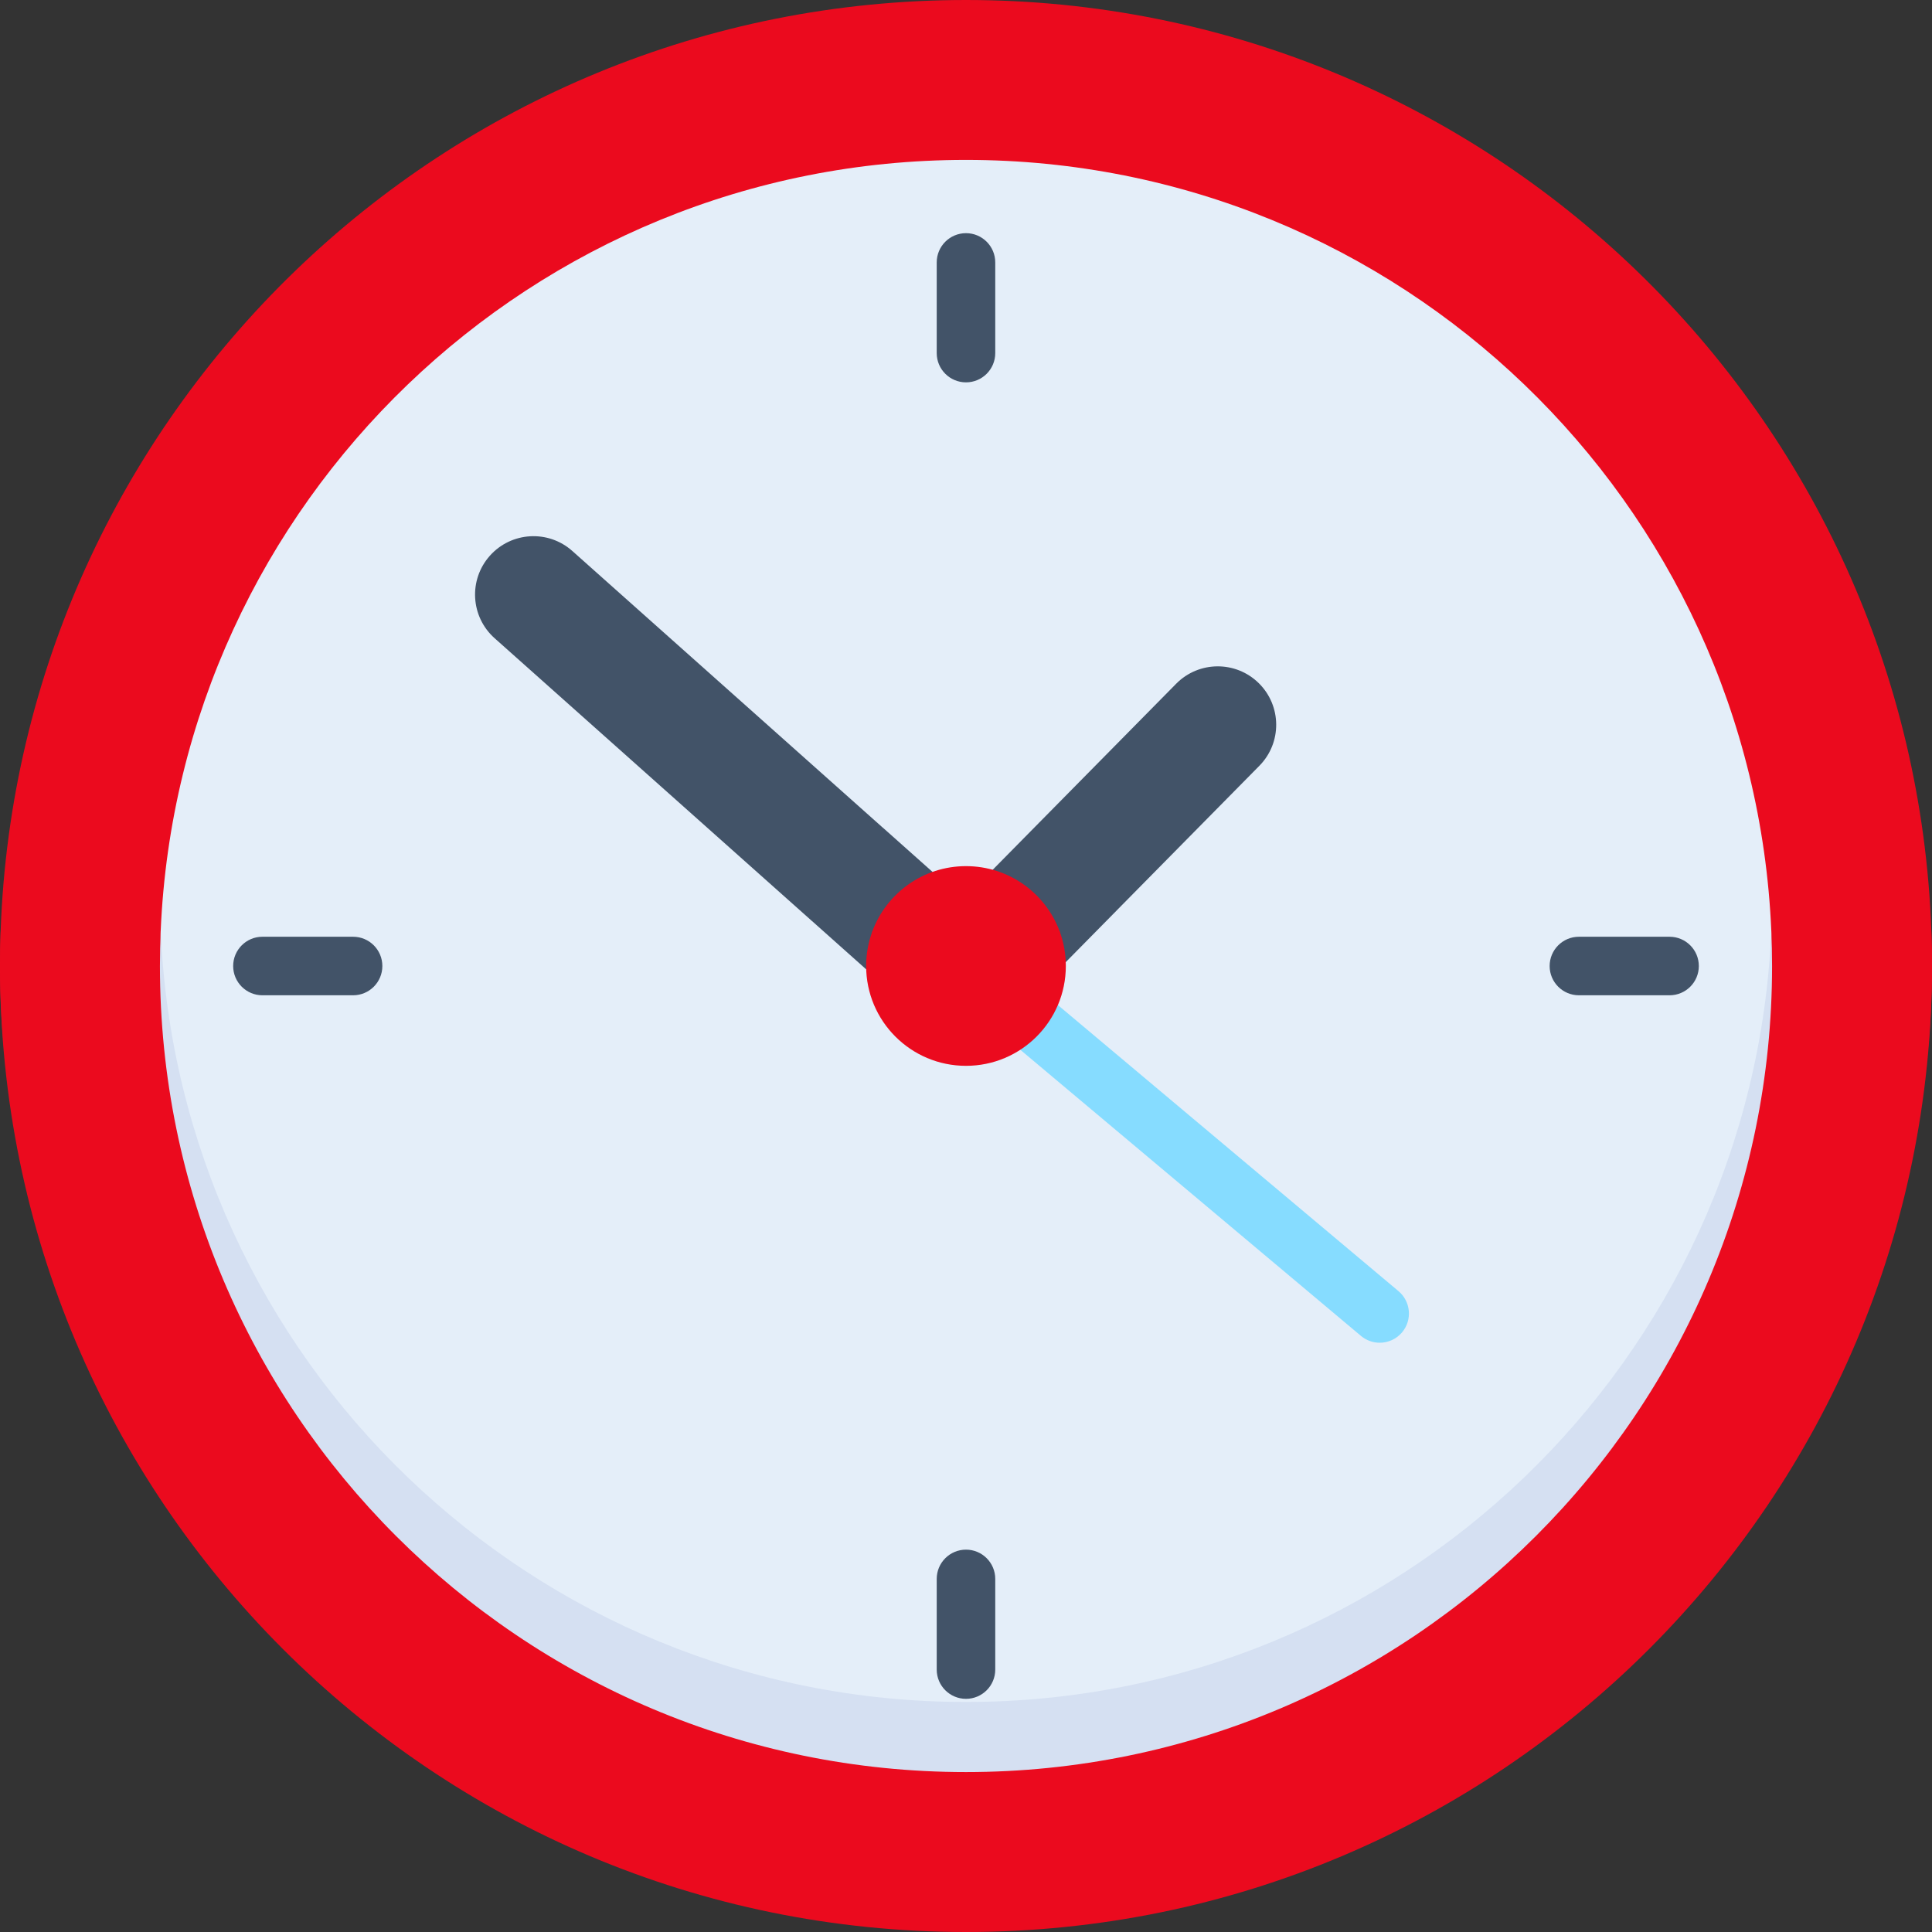
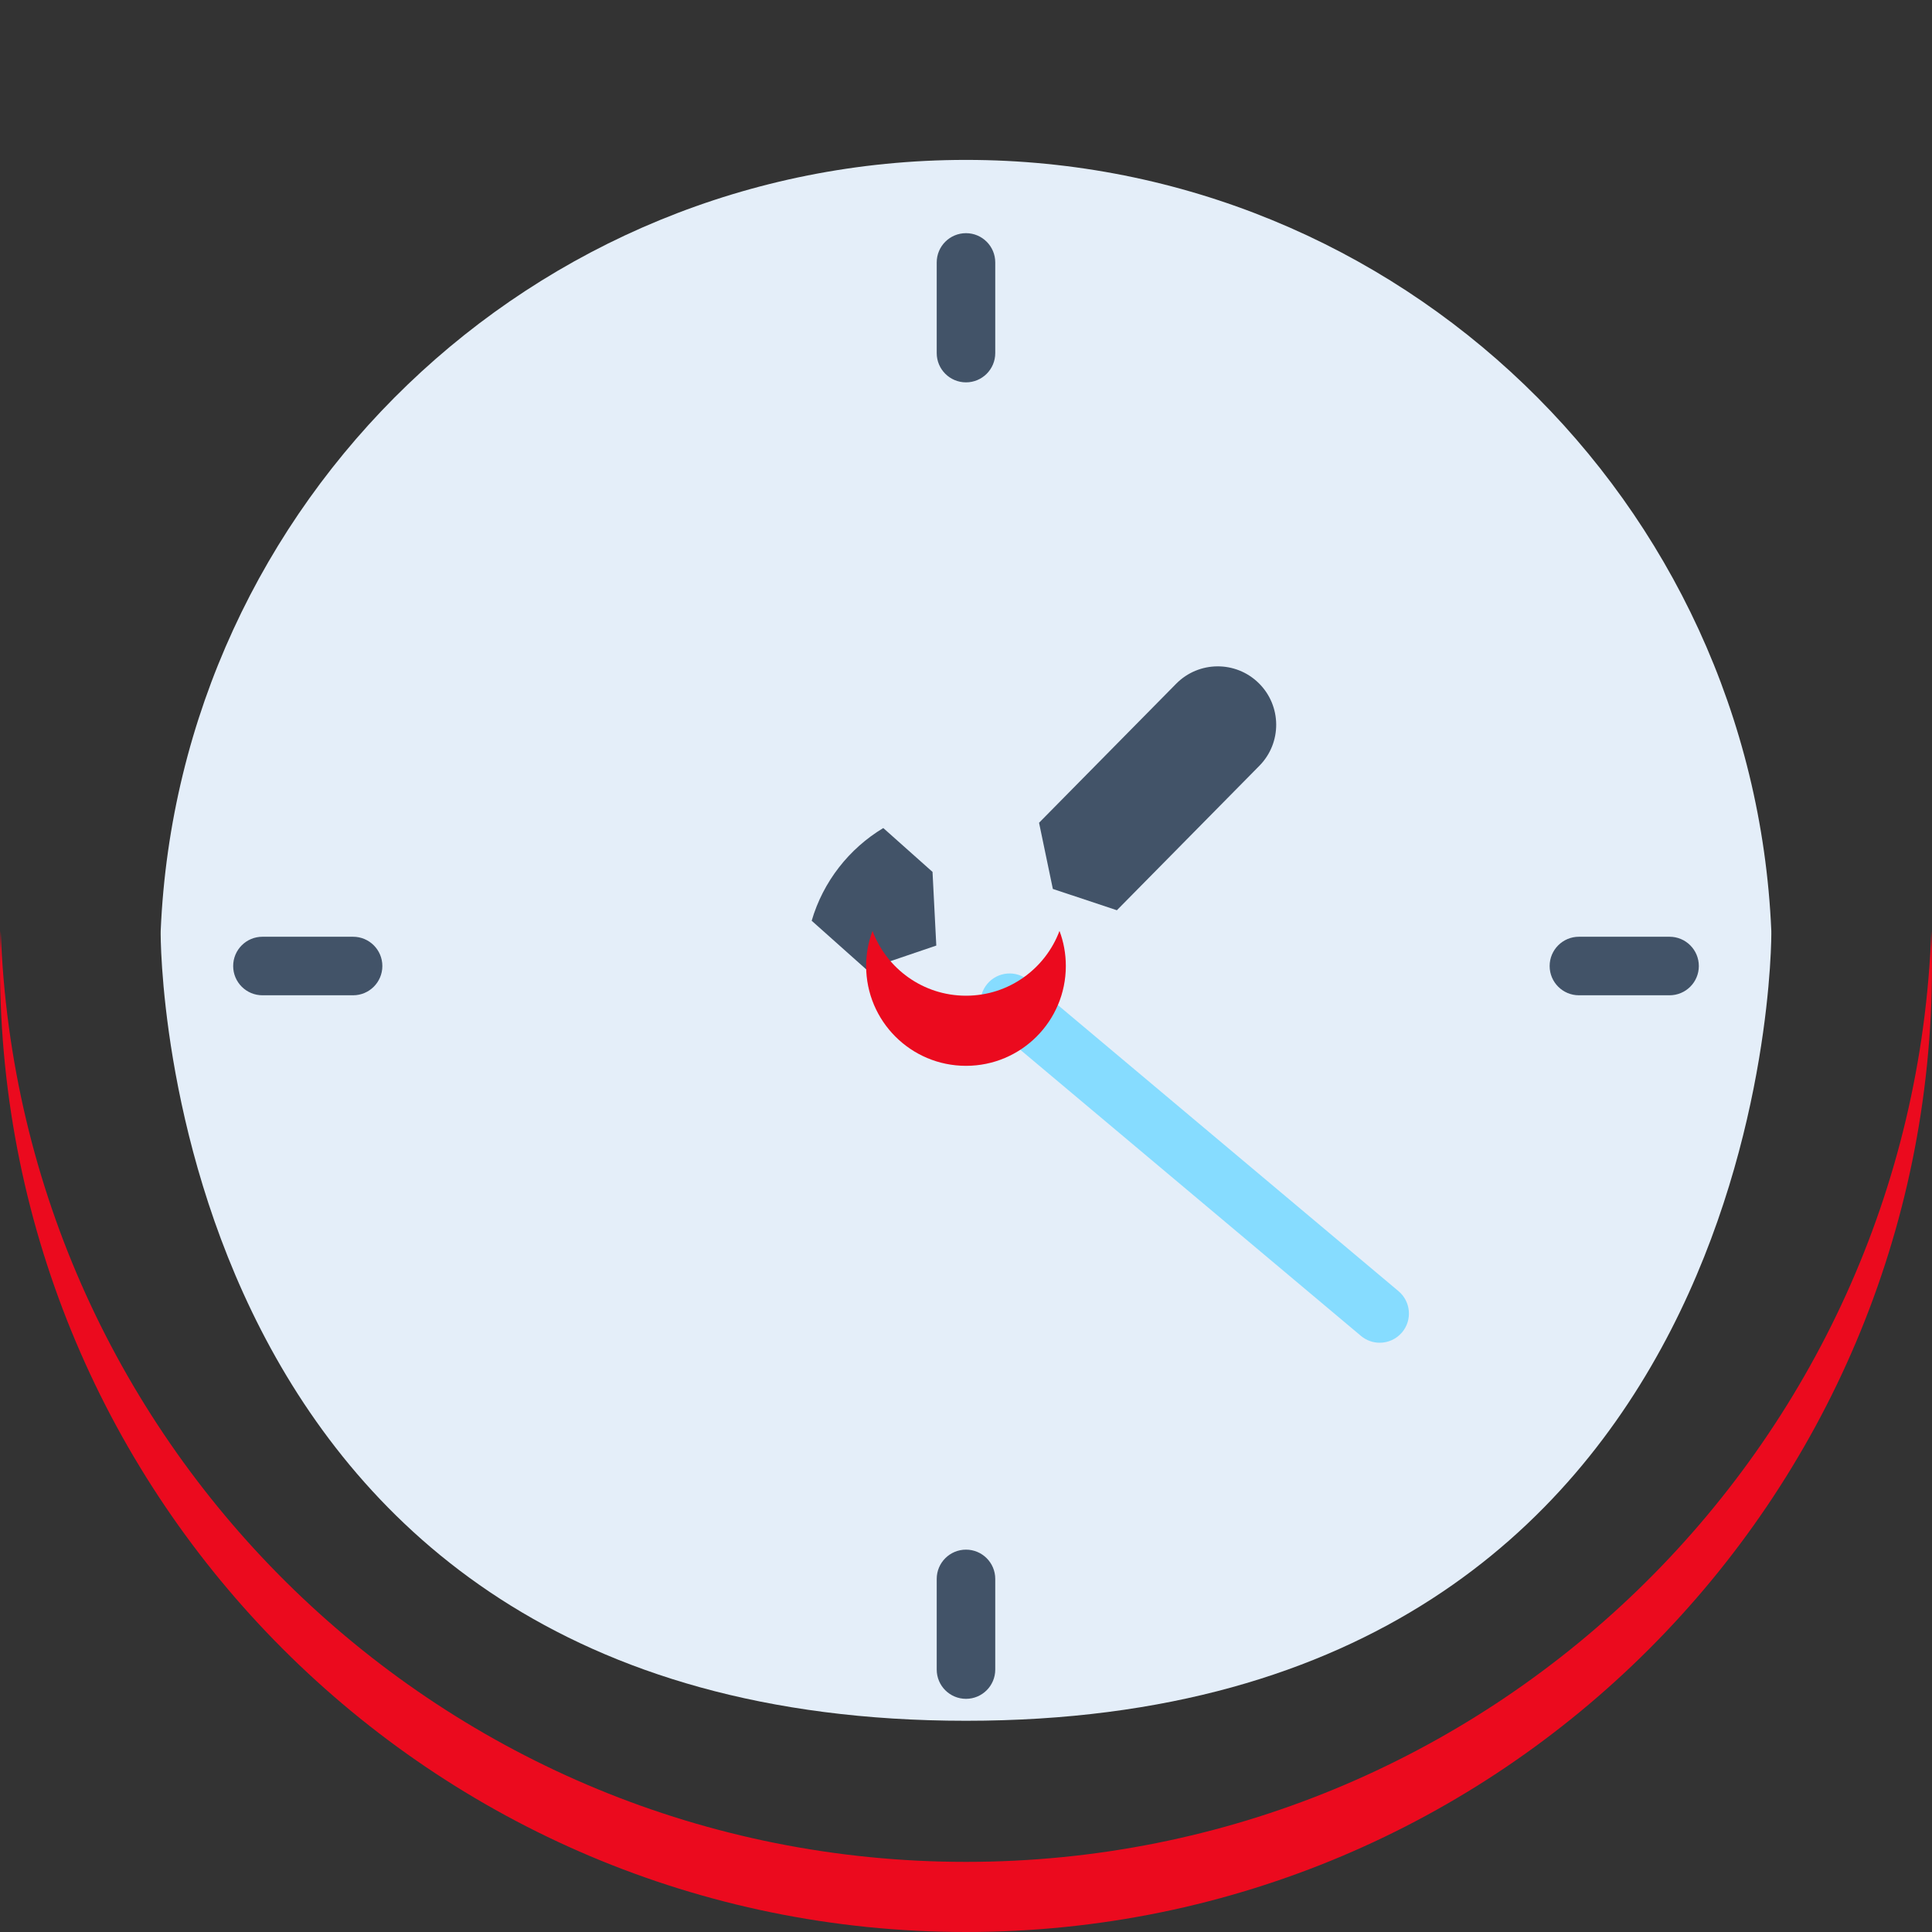
<svg xmlns="http://www.w3.org/2000/svg" width="64" height="64" viewBox="0 0 64 64" fill="none">
  <rect x="0" y="0" width="64" height="64" fill="#333333" stroke="none" />
-   <path d="M64 32C64 31.611 63.993 31.224 63.979 30.839C63.368 13.704 49.284 0 32 0C14.716 0 0.632 13.704 0.021 30.839C0.007 31.224 0 31.611 0 32C0 49.673 16.438 62.839 32 62.839C47.844 62.839 64 49.673 64 32Z" fill="#EB0A1E" />
  <path d="M32 61.677C14.716 61.677 0.635 47.974 0.023 30.839C0.009 31.224 0 31.611 0 32C0 49.673 14.327 64 32 64C49.673 64 64 49.673 64 32C64 31.611 63.991 31.224 63.977 30.839C63.365 47.974 49.284 61.677 32 61.677Z" fill="#EB0A1E" />
  <path d="M58.677 30.838C58.069 16.63 46.358 5.297 32 5.297C17.642 5.297 5.931 16.63 5.323 30.838C5.306 31.223 5.322 57.003 32 57.003C58.677 57.003 58.694 31.223 58.677 30.838Z" fill="#E4EEF9" />
-   <path d="M32 56.38C17.642 56.38 5.933 45.047 5.324 30.839C5.308 31.224 5.298 31.611 5.298 32C5.298 46.747 17.253 58.702 32 58.702C46.747 58.702 58.702 46.747 58.702 32C58.702 31.611 58.692 31.224 58.676 30.839C58.068 45.047 46.358 56.38 32 56.38Z" fill="#D5E0F2" />
  <path d="M41.699 22.631C40.938 21.881 39.713 21.889 38.962 22.65L34.42 27.255L34.877 29.447L36.998 30.153L41.718 25.368C42.469 24.607 42.46 23.382 41.699 22.631Z" fill="#425368" />
-   <path d="M29.26 27.432L18.96 18.253C18.162 17.541 16.938 17.612 16.227 18.41C15.516 19.208 15.587 20.431 16.385 21.142L26.888 30.502L29.076 29.772L29.26 27.432Z" fill="#425368" />
  <path d="M45.705 44.48C45.485 44.48 45.264 44.405 45.083 44.253L32.823 33.956C32.414 33.612 32.361 33.002 32.705 32.592C33.048 32.183 33.659 32.13 34.068 32.474L46.327 42.771C46.736 43.115 46.79 43.725 46.446 44.135C46.255 44.362 45.98 44.48 45.705 44.48Z" fill="#86DCFF" />
  <path d="M26.888 30.501L28.695 32.112L31.016 31.323L30.891 28.883L29.26 27.43C28.126 28.112 27.267 29.204 26.888 30.501Z" fill="#425368" />
-   <path d="M34.42 27.255L32.884 28.813V31.872H35.304L36.998 30.154C36.533 28.895 35.605 27.861 34.42 27.255Z" fill="#425368" />
-   <path d="M35.098 30.839C34.628 29.585 33.418 28.692 32 28.692C30.582 28.692 29.372 29.585 28.902 30.839C28.767 31.2 28.893 34.146 32 34.146C35.107 34.146 35.233 31.2 35.098 30.839Z" fill="#EB0A1E" />
  <path d="M32 32.984C30.582 32.984 29.373 32.092 28.903 30.838C28.767 31.199 28.692 31.59 28.692 31.999C28.692 33.826 30.173 35.307 32 35.307C33.827 35.307 35.307 33.826 35.307 31.999C35.307 31.59 35.233 31.199 35.097 30.838C34.627 32.092 33.418 32.984 32 32.984Z" fill="#EB0A1E" />
  <path d="M32.969 11.697V8.693C32.969 8.158 32.535 7.724 32 7.724C31.464 7.724 31.03 8.158 31.03 8.693V11.697C31.03 12.232 31.464 12.666 32 12.666C32.535 12.666 32.969 12.232 32.969 11.697Z" fill="#425368" />
  <path d="M31.03 52.303V55.307C31.03 55.842 31.464 56.276 32 56.276C32.535 56.276 32.969 55.842 32.969 55.307V52.303C32.969 51.768 32.535 51.334 32 51.334C31.464 51.334 31.03 51.768 31.03 52.303Z" fill="#425368" />
  <path d="M55.306 32.97C55.842 32.97 56.276 32.536 56.276 32.001C56.276 31.465 55.842 31.031 55.306 31.031H52.303C51.768 31.031 51.334 31.465 51.334 32.001C51.334 32.536 51.768 32.97 52.303 32.97H55.306Z" fill="#425368" />
  <path d="M8.693 31.031C8.158 31.031 7.724 31.465 7.724 32.001C7.724 32.536 8.158 32.97 8.693 32.97H11.697C12.232 32.97 12.666 32.536 12.666 32.001C12.666 31.465 12.232 31.031 11.697 31.031H8.693Z" fill="#425368" />
</svg>